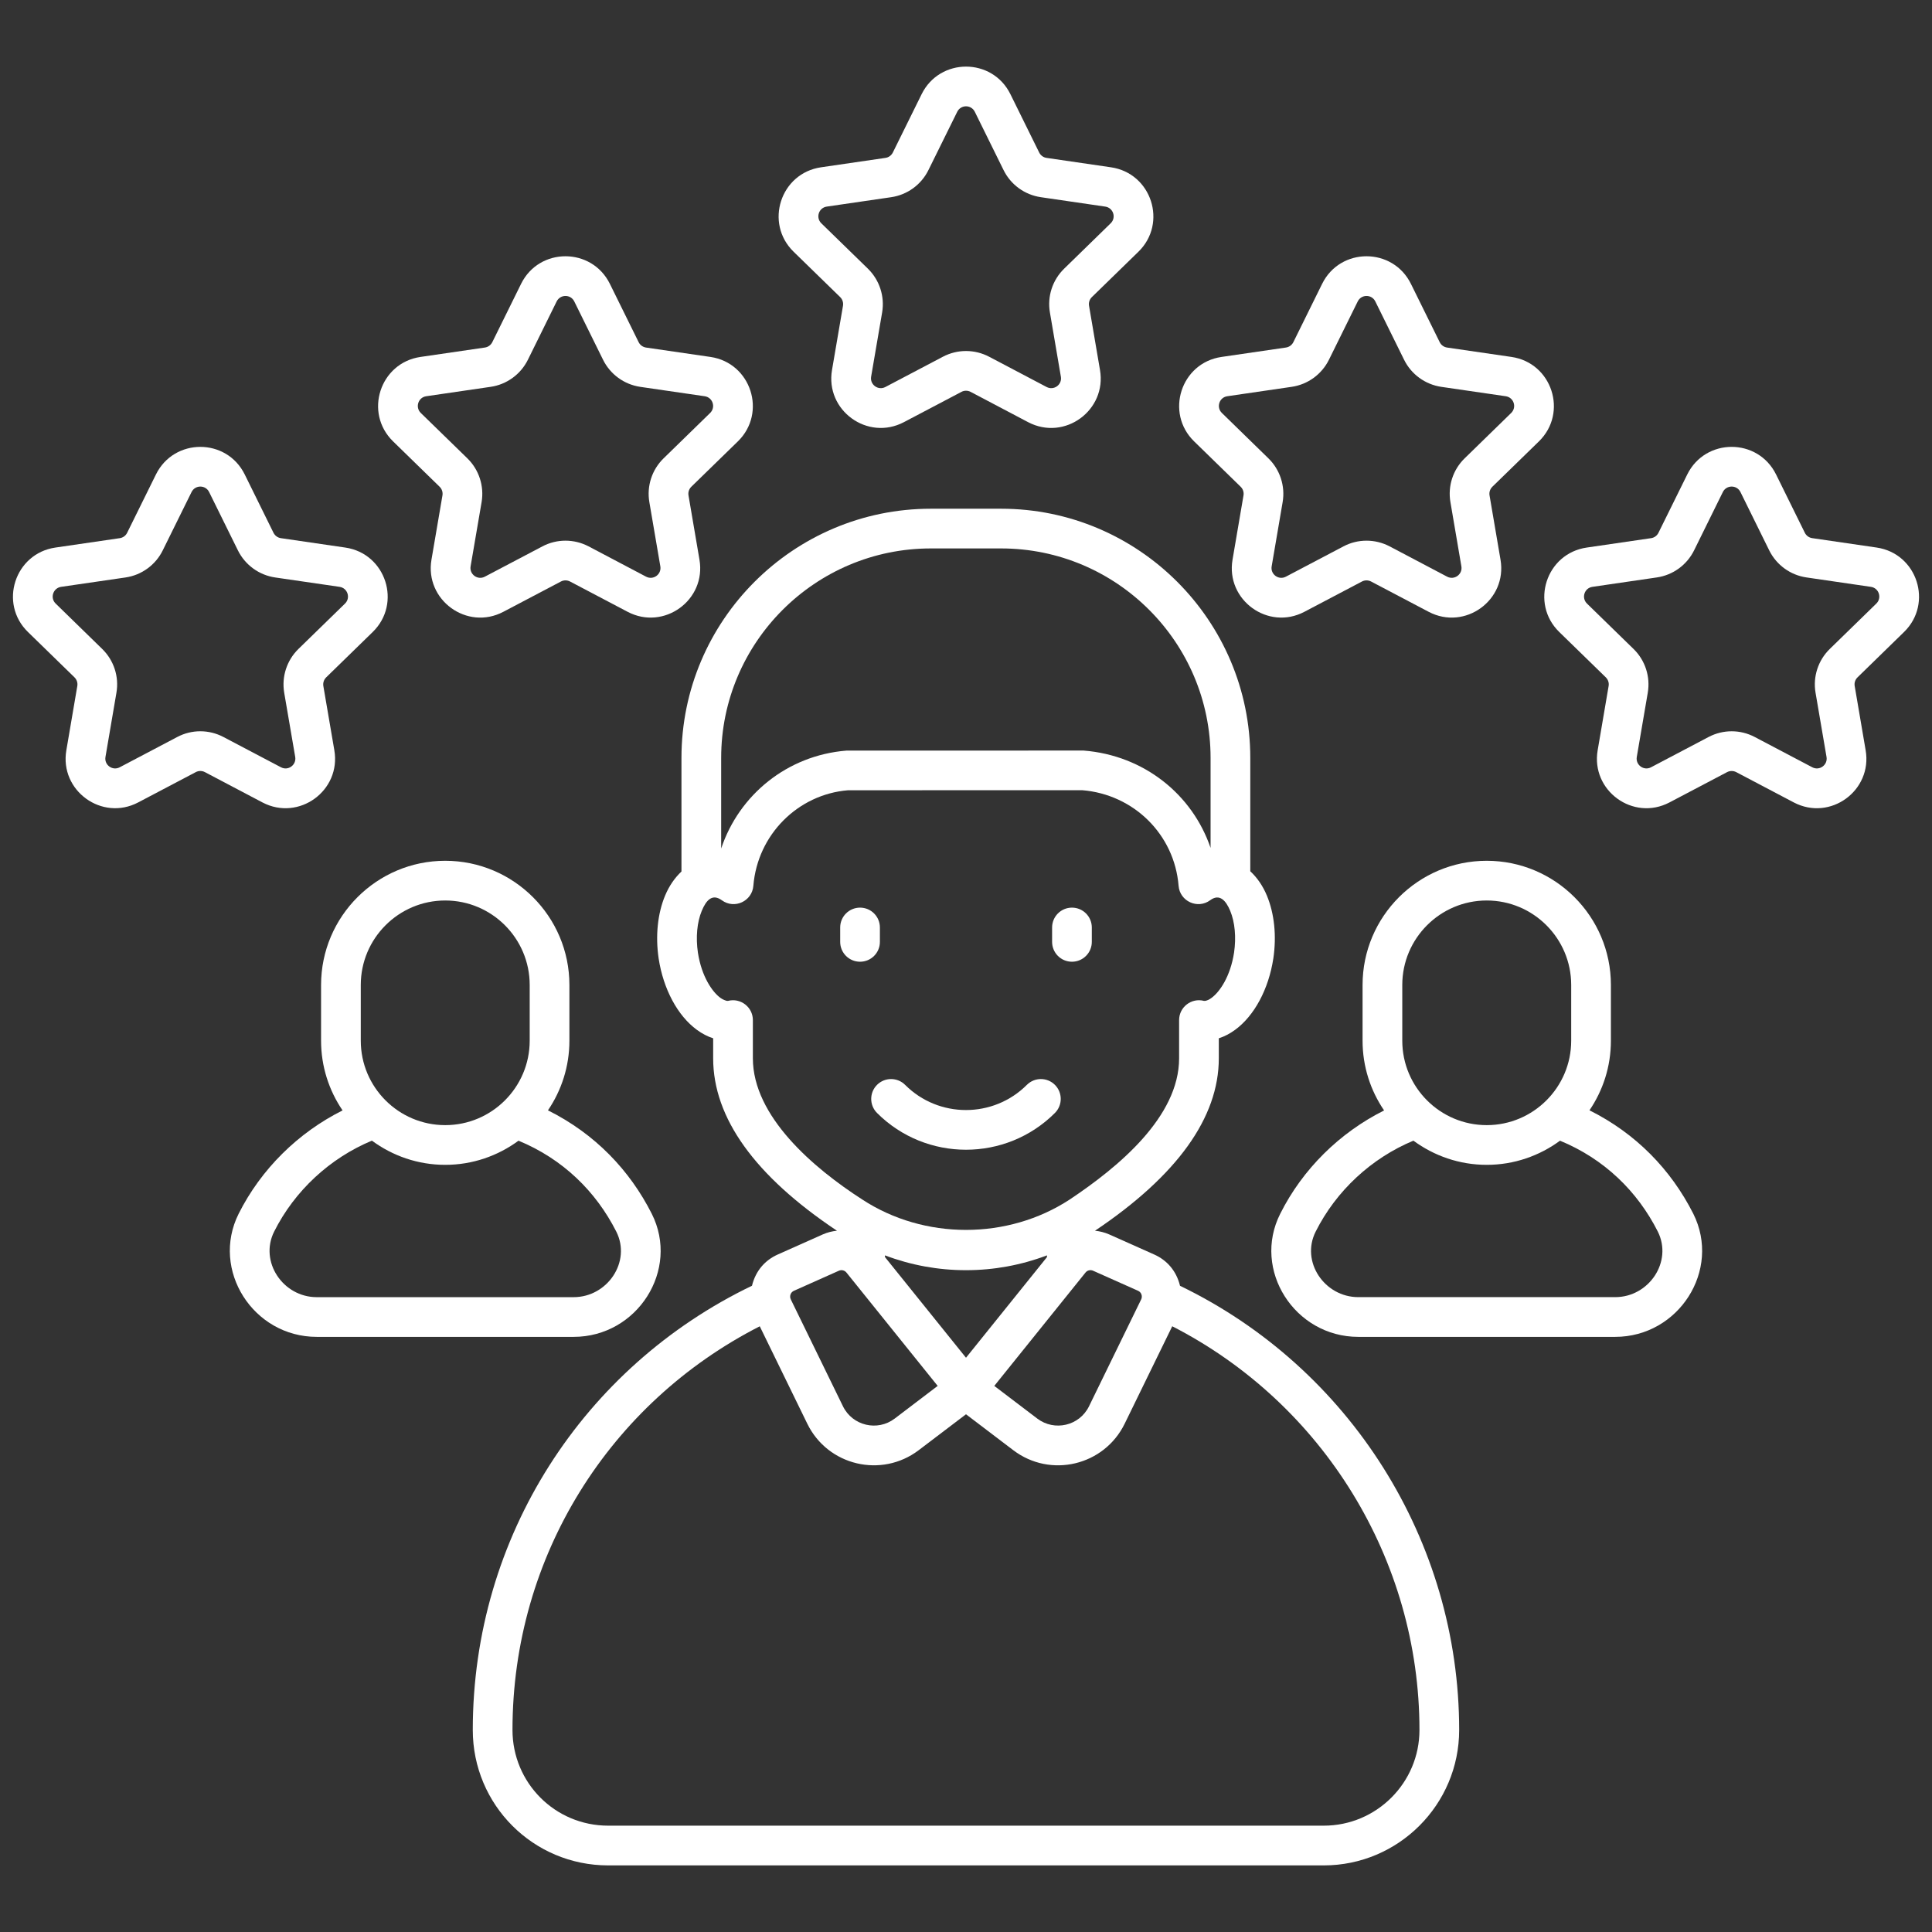
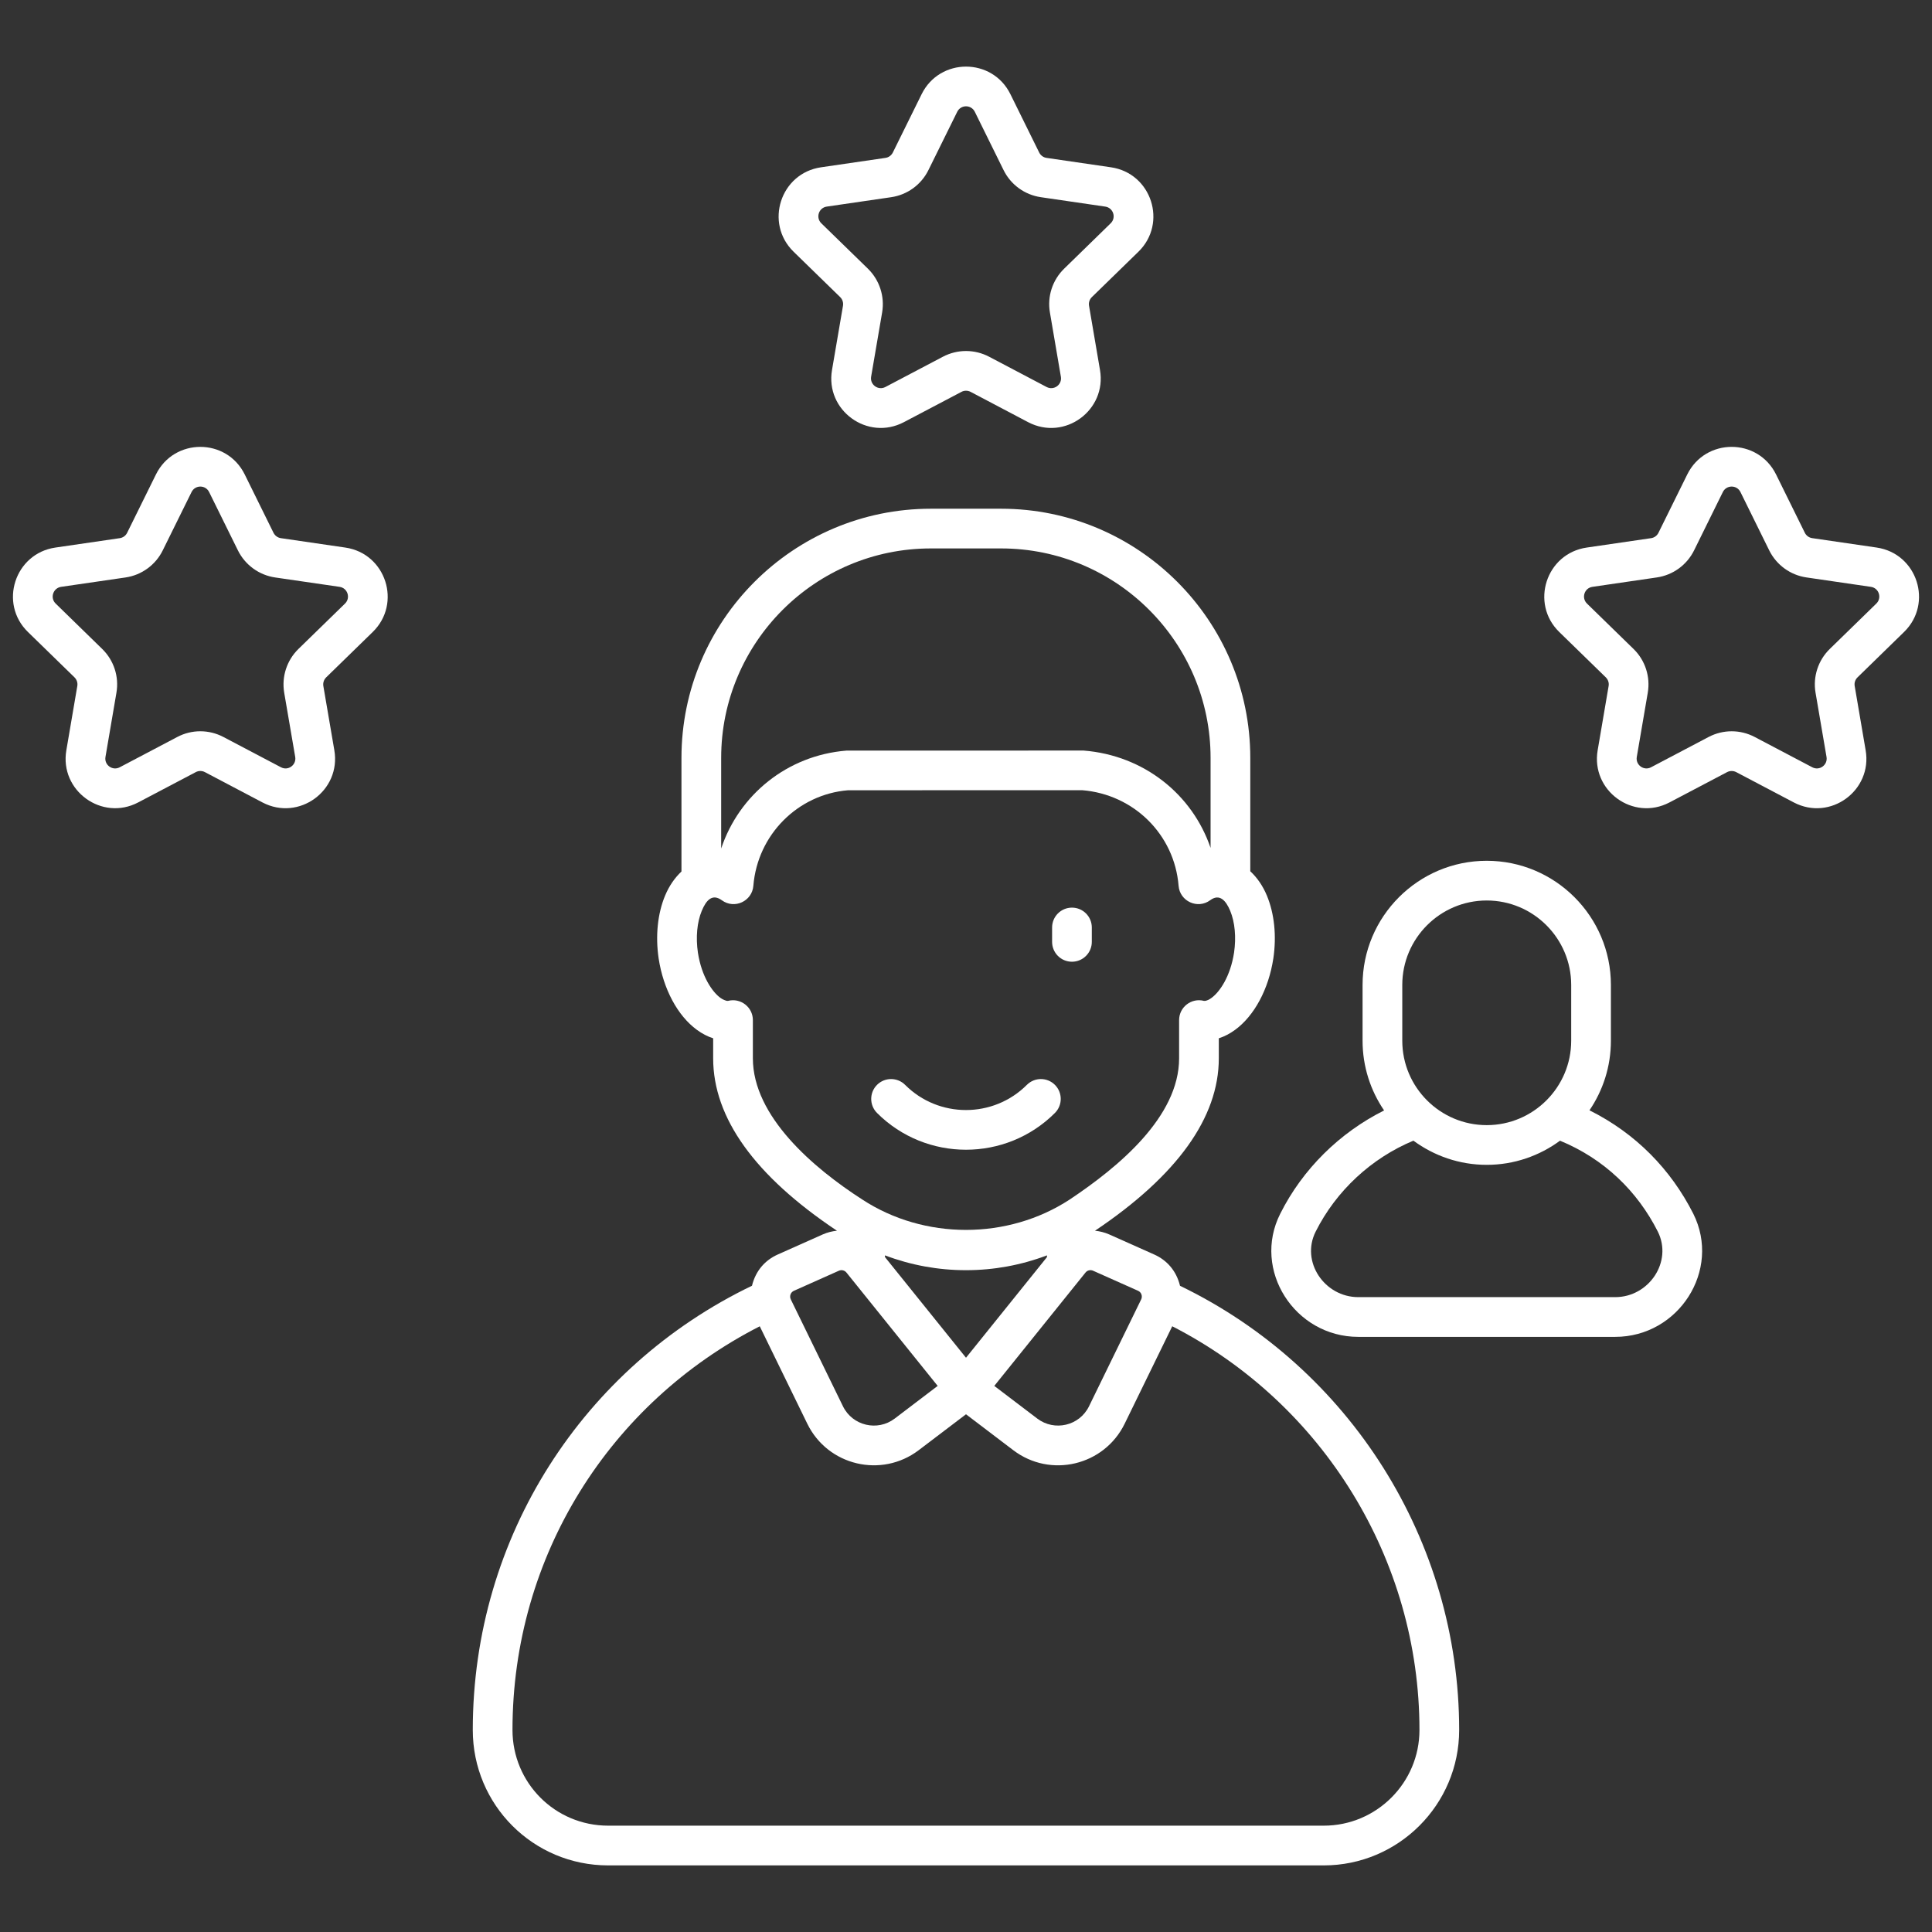
<svg xmlns="http://www.w3.org/2000/svg" width="76" height="76" viewBox="0 0 76 76" fill="none">
  <rect x="0" y="0" width="76" height="76" fill="#333333" stroke="none" />
  <path d="M26.807 29.814V34.283C26.546 34.529 26.323 34.845 26.162 35.233C25.868 35.941 25.778 36.818 25.91 37.707C26.094 38.908 26.655 39.957 27.413 40.511C27.619 40.662 27.834 40.774 28.054 40.844V41.63C28.054 43.977 29.695 46.259 32.924 48.414C32.734 48.432 32.545 48.48 32.364 48.56L30.595 49.349C30.109 49.566 29.73 49.972 29.581 50.578C22.965 53.762 18.598 60.435 18.598 68.053C18.598 70.997 20.973 73.38 23.924 73.38H52.073C55.01 73.38 57.4 70.99 57.4 68.053C57.4 60.611 53.1 53.807 46.419 50.58C46.272 49.978 45.894 49.568 45.404 49.349L43.635 48.56C43.453 48.48 43.264 48.433 43.074 48.414C46.304 46.246 47.945 43.964 47.945 41.63V40.844C48.165 40.774 48.38 40.662 48.586 40.511C49.344 39.957 49.905 38.908 50.089 37.707C50.089 37.706 50.09 37.704 50.09 37.703C50.221 36.818 50.131 35.941 49.837 35.233C49.675 34.841 49.449 34.52 49.183 34.273V29.814C49.183 24.409 44.786 20.012 39.381 20.012H36.616C31.207 20.012 26.807 24.409 26.807 29.814ZM31.232 50.776L33 49.987C33.104 49.941 33.226 49.971 33.297 50.059L36.886 54.518L35.194 55.804C34.519 56.316 33.538 56.09 33.16 55.32L31.108 51.115C31.047 50.99 31.099 50.834 31.232 50.776ZM34.812 49.45V49.383C35.826 49.767 36.902 49.966 37.999 49.966C39.096 49.966 40.172 49.767 41.185 49.383V49.452L38 53.41L34.812 49.45ZM46.113 52.172C52.044 55.21 55.838 61.349 55.838 68.053C55.838 70.129 54.149 71.817 52.073 71.817H23.925C21.829 71.817 20.16 70.128 20.16 68.053C20.16 61.209 23.989 55.184 29.887 52.173L31.757 56.005C32.566 57.662 34.68 58.154 36.138 57.048L38 55.634L39.861 57.048C41.324 58.159 43.436 57.655 44.242 56.005L46.113 52.172ZM44.768 50.776C44.9 50.834 44.952 50.99 44.891 51.115L42.839 55.32C42.461 56.093 41.477 56.314 40.805 55.804L39.113 54.518L42.701 50.059C42.772 49.97 42.894 49.94 42.999 49.987L44.768 50.776ZM48.394 35.832C48.578 36.275 48.633 36.872 48.545 37.471C48.401 38.414 47.979 39.019 47.663 39.251C47.584 39.31 47.477 39.377 47.364 39.373C46.873 39.242 46.383 39.613 46.383 40.128V41.63C46.383 43.934 43.997 45.908 42.078 47.187C39.645 48.779 36.355 48.78 33.92 47.186C32 45.95 29.616 43.918 29.616 41.63V40.128C29.616 39.617 29.132 39.243 28.635 39.373C28.557 39.38 28.416 39.31 28.336 39.251C28.019 39.019 27.598 38.413 27.454 37.474C27.365 36.874 27.42 36.276 27.605 35.832C27.782 35.403 28.022 35.143 28.398 35.416C28.895 35.776 29.586 35.45 29.635 34.847C29.798 32.831 31.39 31.248 33.356 31.087L42.566 31.084C44.604 31.248 46.201 32.831 46.363 34.847C46.412 35.456 47.114 35.777 47.608 35.411C47.971 35.143 48.223 35.418 48.394 35.832ZM36.616 21.574H39.381C43.925 21.574 47.621 25.27 47.621 29.814V33.355C46.905 31.253 45.004 29.714 42.628 29.525L33.294 29.527C30.969 29.715 29.076 31.264 28.369 33.378V29.814C28.369 25.27 32.069 21.574 36.616 21.574Z" fill="white" />
  <path d="M1.099 24.861L2.93 26.645C3.021 26.735 3.063 26.862 3.041 26.987L2.61 29.513C2.337 31.1 4.009 32.317 5.436 31.565L7.702 30.373C7.814 30.314 7.948 30.314 8.06 30.373L10.325 31.566C11.754 32.316 13.424 31.104 13.152 29.513L12.72 26.988C12.699 26.863 12.74 26.735 12.831 26.646L14.662 24.861C15.815 23.738 15.182 21.773 13.584 21.54L11.05 21.17C10.924 21.152 10.816 21.072 10.759 20.959L9.627 18.664C8.913 17.217 6.848 17.218 6.134 18.665L5.001 20.96C4.945 21.073 4.837 21.152 4.712 21.17L2.178 21.54C0.583 21.772 -0.056 23.736 1.099 24.861ZM2.404 23.085L4.938 22.716C5.572 22.623 6.12 22.224 6.402 21.65L7.535 19.356C7.677 19.069 8.084 19.068 8.226 19.355L9.359 21.651C9.643 22.225 10.191 22.623 10.824 22.716L13.358 23.085C13.674 23.131 13.801 23.519 13.572 23.743L11.74 25.528C11.283 25.975 11.073 26.618 11.18 27.249C11.18 27.25 11.18 27.25 11.18 27.251L11.613 29.776C11.665 30.089 11.34 30.333 11.053 30.183L8.788 28.991C8.22 28.692 7.541 28.691 6.974 28.991L4.709 30.183C4.427 30.332 4.094 30.093 4.149 29.776L4.58 27.251C4.689 26.62 4.48 25.976 4.02 25.528L2.19 23.743C1.958 23.517 2.091 23.131 2.404 23.085Z" fill="white" />
-   <path d="M27.947 14.041L25.414 13.672C25.288 13.653 25.18 13.575 25.123 13.461L23.991 11.166C23.278 9.721 21.213 9.717 20.498 11.166L19.366 13.46C19.309 13.574 19.2 13.653 19.075 13.671L16.541 14.041C14.945 14.274 14.308 16.237 15.463 17.363L17.294 19.148C17.385 19.236 17.426 19.364 17.405 19.488L16.973 22.016C16.702 23.599 18.37 24.82 19.8 24.067L22.065 22.875C22.176 22.816 22.311 22.816 22.424 22.875L24.689 24.067C26.114 24.817 27.789 23.607 27.515 22.015L27.084 19.489V19.488C27.062 19.364 27.104 19.236 27.195 19.147L29.026 17.363C30.18 16.238 29.544 14.274 27.947 14.041ZM27.935 16.245L26.104 18.03C25.645 18.477 25.436 19.121 25.544 19.752L25.976 22.278C26.03 22.591 25.702 22.834 25.416 22.685L23.152 21.492C22.583 21.195 21.907 21.193 21.337 21.493L19.072 22.685C18.788 22.835 18.459 22.592 18.512 22.279L18.945 19.751C19.052 19.12 18.842 18.476 18.384 18.029L16.553 16.245C16.325 16.022 16.449 15.633 16.767 15.587L19.301 15.217C19.934 15.125 20.482 14.726 20.766 14.152L21.898 11.857C22.041 11.571 22.448 11.57 22.59 11.857L23.722 14.151C24.005 14.725 24.552 15.124 25.187 15.218L27.721 15.587C28.037 15.633 28.165 16.02 27.935 16.245Z" fill="white" />
  <path d="M42.951 11.687L44.782 9.903C45.936 8.778 45.3 6.814 43.703 6.581L41.169 6.211C41.044 6.193 40.936 6.114 40.879 6L39.747 3.705C39.033 2.258 36.968 2.259 36.254 3.706L35.122 6C35.065 6.114 34.957 6.193 34.831 6.211L32.297 6.581C30.701 6.814 30.064 8.777 31.219 9.903L33.05 11.687C33.141 11.776 33.182 11.904 33.161 12.028L32.729 14.555C32.457 16.145 34.128 17.357 35.556 16.607L37.821 15.415C37.932 15.355 38.067 15.356 38.18 15.414L40.444 16.607C41.883 17.361 43.543 16.134 43.271 14.555L42.84 12.029V12.028C42.818 11.904 42.86 11.776 42.951 11.687ZM41.861 10.569C41.401 11.017 41.192 11.661 41.301 12.292L41.732 14.818C41.787 15.134 41.456 15.372 41.172 15.224L38.908 14.032C38.34 13.734 37.663 13.733 37.093 14.032L34.828 15.224C34.547 15.372 34.215 15.134 34.268 14.818L34.701 12.29C34.808 11.659 34.598 11.016 34.141 10.569L32.309 8.784C32.081 8.561 32.205 8.173 32.523 8.127L35.057 7.757C35.69 7.665 36.238 7.267 36.522 6.691L37.655 4.397C37.797 4.11 38.204 4.11 38.346 4.397L39.478 6.691C39.761 7.266 40.309 7.664 40.944 7.757L43.477 8.127C43.793 8.173 43.921 8.56 43.691 8.784L41.861 10.569Z" fill="white" />
-   <path d="M58.706 19.147L60.537 17.363C61.691 16.238 61.055 14.274 59.458 14.041L56.926 13.672C56.799 13.653 56.691 13.575 56.635 13.461L55.502 11.166C54.789 9.721 52.724 9.717 52.009 11.166L50.877 13.46C50.82 13.574 50.711 13.653 50.586 13.671L48.052 14.041C46.45 14.275 45.823 16.242 46.974 17.363L48.805 19.148C48.896 19.236 48.937 19.364 48.916 19.489L48.485 22.015C48.212 23.602 49.884 24.818 51.311 24.067L53.576 22.875C53.687 22.816 53.822 22.816 53.935 22.875L56.2 24.067C57.628 24.818 59.3 23.605 59.026 22.015L58.595 19.489V19.488C58.573 19.364 58.615 19.236 58.706 19.147ZM57.615 18.03C57.156 18.477 56.947 19.121 57.056 19.752L57.487 22.278C57.541 22.591 57.213 22.834 56.927 22.685L54.663 21.492C54.092 21.194 53.416 21.194 52.848 21.493L50.583 22.685C50.299 22.835 49.97 22.591 50.024 22.279L50.456 19.751C50.563 19.12 50.353 18.476 49.896 18.03L48.065 16.244C47.835 16.02 47.963 15.633 48.278 15.587L50.812 15.217C51.446 15.124 51.993 14.726 52.277 14.152L53.41 11.857C53.552 11.571 53.959 11.57 54.101 11.857L55.233 14.151C55.516 14.726 56.064 15.124 56.699 15.218L59.232 15.587C59.548 15.633 59.676 16.02 59.446 16.245L57.615 18.03Z" fill="white" />
  <path d="M73.822 21.539L71.288 21.169C71.162 21.151 71.054 21.072 70.998 20.959L69.866 18.664C69.151 17.217 67.087 17.217 66.372 18.665L65.24 20.958C65.184 21.072 65.076 21.152 64.95 21.17L62.416 21.54C60.818 21.773 60.184 23.738 61.337 24.861L63.169 26.646C63.259 26.735 63.301 26.862 63.279 26.987L62.848 29.514C62.576 31.104 64.247 32.317 65.674 31.565L67.94 30.373C68.052 30.315 68.185 30.315 68.298 30.373L70.564 31.566C72.002 32.319 73.662 31.093 73.39 29.514L72.959 26.987V26.987C72.937 26.862 72.978 26.735 73.07 26.646L74.9 24.861C76.053 23.738 75.421 21.773 73.822 21.539ZM73.81 23.743L71.98 25.527C71.521 25.974 71.311 26.618 71.419 27.25L71.851 29.777C71.905 30.091 71.575 30.332 71.291 30.183L69.026 28.991C68.458 28.692 67.781 28.692 67.212 28.991L64.947 30.183C64.668 30.331 64.333 30.095 64.387 29.776L64.819 27.251C64.927 26.619 64.718 25.974 64.259 25.528L62.428 23.743C62.2 23.52 62.324 23.131 62.642 23.085L65.175 22.715C65.809 22.623 66.357 22.225 66.641 21.65L67.772 19.356C67.914 19.069 68.323 19.068 68.465 19.355L69.597 21.651C69.881 22.225 70.429 22.623 71.062 22.715L73.596 23.085C73.914 23.131 74.038 23.521 73.81 23.743Z" fill="white" />
-   <path d="M9.387 47.748C8.283 49.956 9.957 52.589 12.46 52.589H22.566C25.072 52.589 26.752 49.953 25.638 47.745C24.773 46.035 23.408 44.601 21.555 43.678C22.087 42.896 22.399 41.953 22.399 40.938V38.746C22.399 36.052 20.207 33.861 17.514 33.861C14.821 33.861 12.63 36.053 12.63 38.746V40.938C12.63 41.954 12.943 42.899 13.476 43.681C11.731 44.553 10.271 45.986 9.387 47.748ZM14.192 38.746C14.192 36.914 15.682 35.423 17.514 35.423C19.346 35.423 20.837 36.914 20.837 38.746V40.938C20.837 42.77 19.346 44.26 17.514 44.26C15.682 44.26 14.192 42.77 14.192 40.938V38.746ZM14.63 44.87C15.439 45.466 16.434 45.822 17.514 45.822C18.593 45.822 19.588 45.467 20.397 44.872C22.144 45.593 23.444 46.869 24.244 48.45C24.841 49.634 23.892 51.027 22.566 51.027H12.46C11.133 51.027 10.193 49.632 10.784 48.448C11.593 46.836 12.982 45.556 14.63 44.87Z" fill="white" />
  <path d="M63.369 38.746C63.369 36.053 61.177 33.861 58.484 33.861C55.791 33.861 53.6 36.053 53.6 38.746V40.938C53.6 41.955 53.913 42.899 54.447 43.682C52.703 44.554 51.243 45.986 50.361 47.746C49.246 49.953 50.927 52.589 53.432 52.589H63.538C66.036 52.589 67.719 49.962 66.61 47.745C65.727 46.001 64.349 44.586 62.526 43.677C63.057 42.895 63.369 41.953 63.369 40.938V38.746ZM55.162 38.746C55.162 36.914 56.652 35.423 58.484 35.423C60.316 35.423 61.807 36.914 61.807 38.746V40.938C61.807 42.77 60.316 44.26 58.484 44.26C56.652 44.26 55.162 42.77 55.162 40.938V38.746ZM65.214 48.447C65.807 49.634 64.864 51.026 63.538 51.026H53.432C52.103 51.026 51.158 49.632 51.755 48.448C52.565 46.836 53.953 45.556 55.6 44.871C56.41 45.466 57.405 45.822 58.484 45.822C59.563 45.822 60.558 45.467 61.367 44.872C63.101 45.586 64.409 46.855 65.214 48.447Z" fill="white" />
-   <path d="M34.613 37.051V36.485C34.613 36.054 34.264 35.704 33.832 35.704C33.4 35.704 33.051 36.054 33.051 36.485V37.051C33.051 37.483 33.4 37.832 33.832 37.832C34.264 37.832 34.613 37.483 34.613 37.051Z" fill="white" />
  <path d="M42.168 35.704C41.736 35.704 41.387 36.054 41.387 36.485V37.051C41.387 37.483 41.736 37.832 42.168 37.832C42.599 37.832 42.949 37.483 42.949 37.051V36.485C42.949 36.054 42.6 35.704 42.168 35.704Z" fill="white" />
  <path d="M40.394 42.676C39.073 43.996 36.924 43.996 35.605 42.676C35.3 42.371 34.805 42.371 34.5 42.676C34.195 42.981 34.195 43.475 34.5 43.781C36.429 45.709 39.568 45.71 41.498 43.781C41.803 43.476 41.803 42.981 41.498 42.676C41.193 42.371 40.699 42.371 40.394 42.676Z" fill="white" />
</svg>